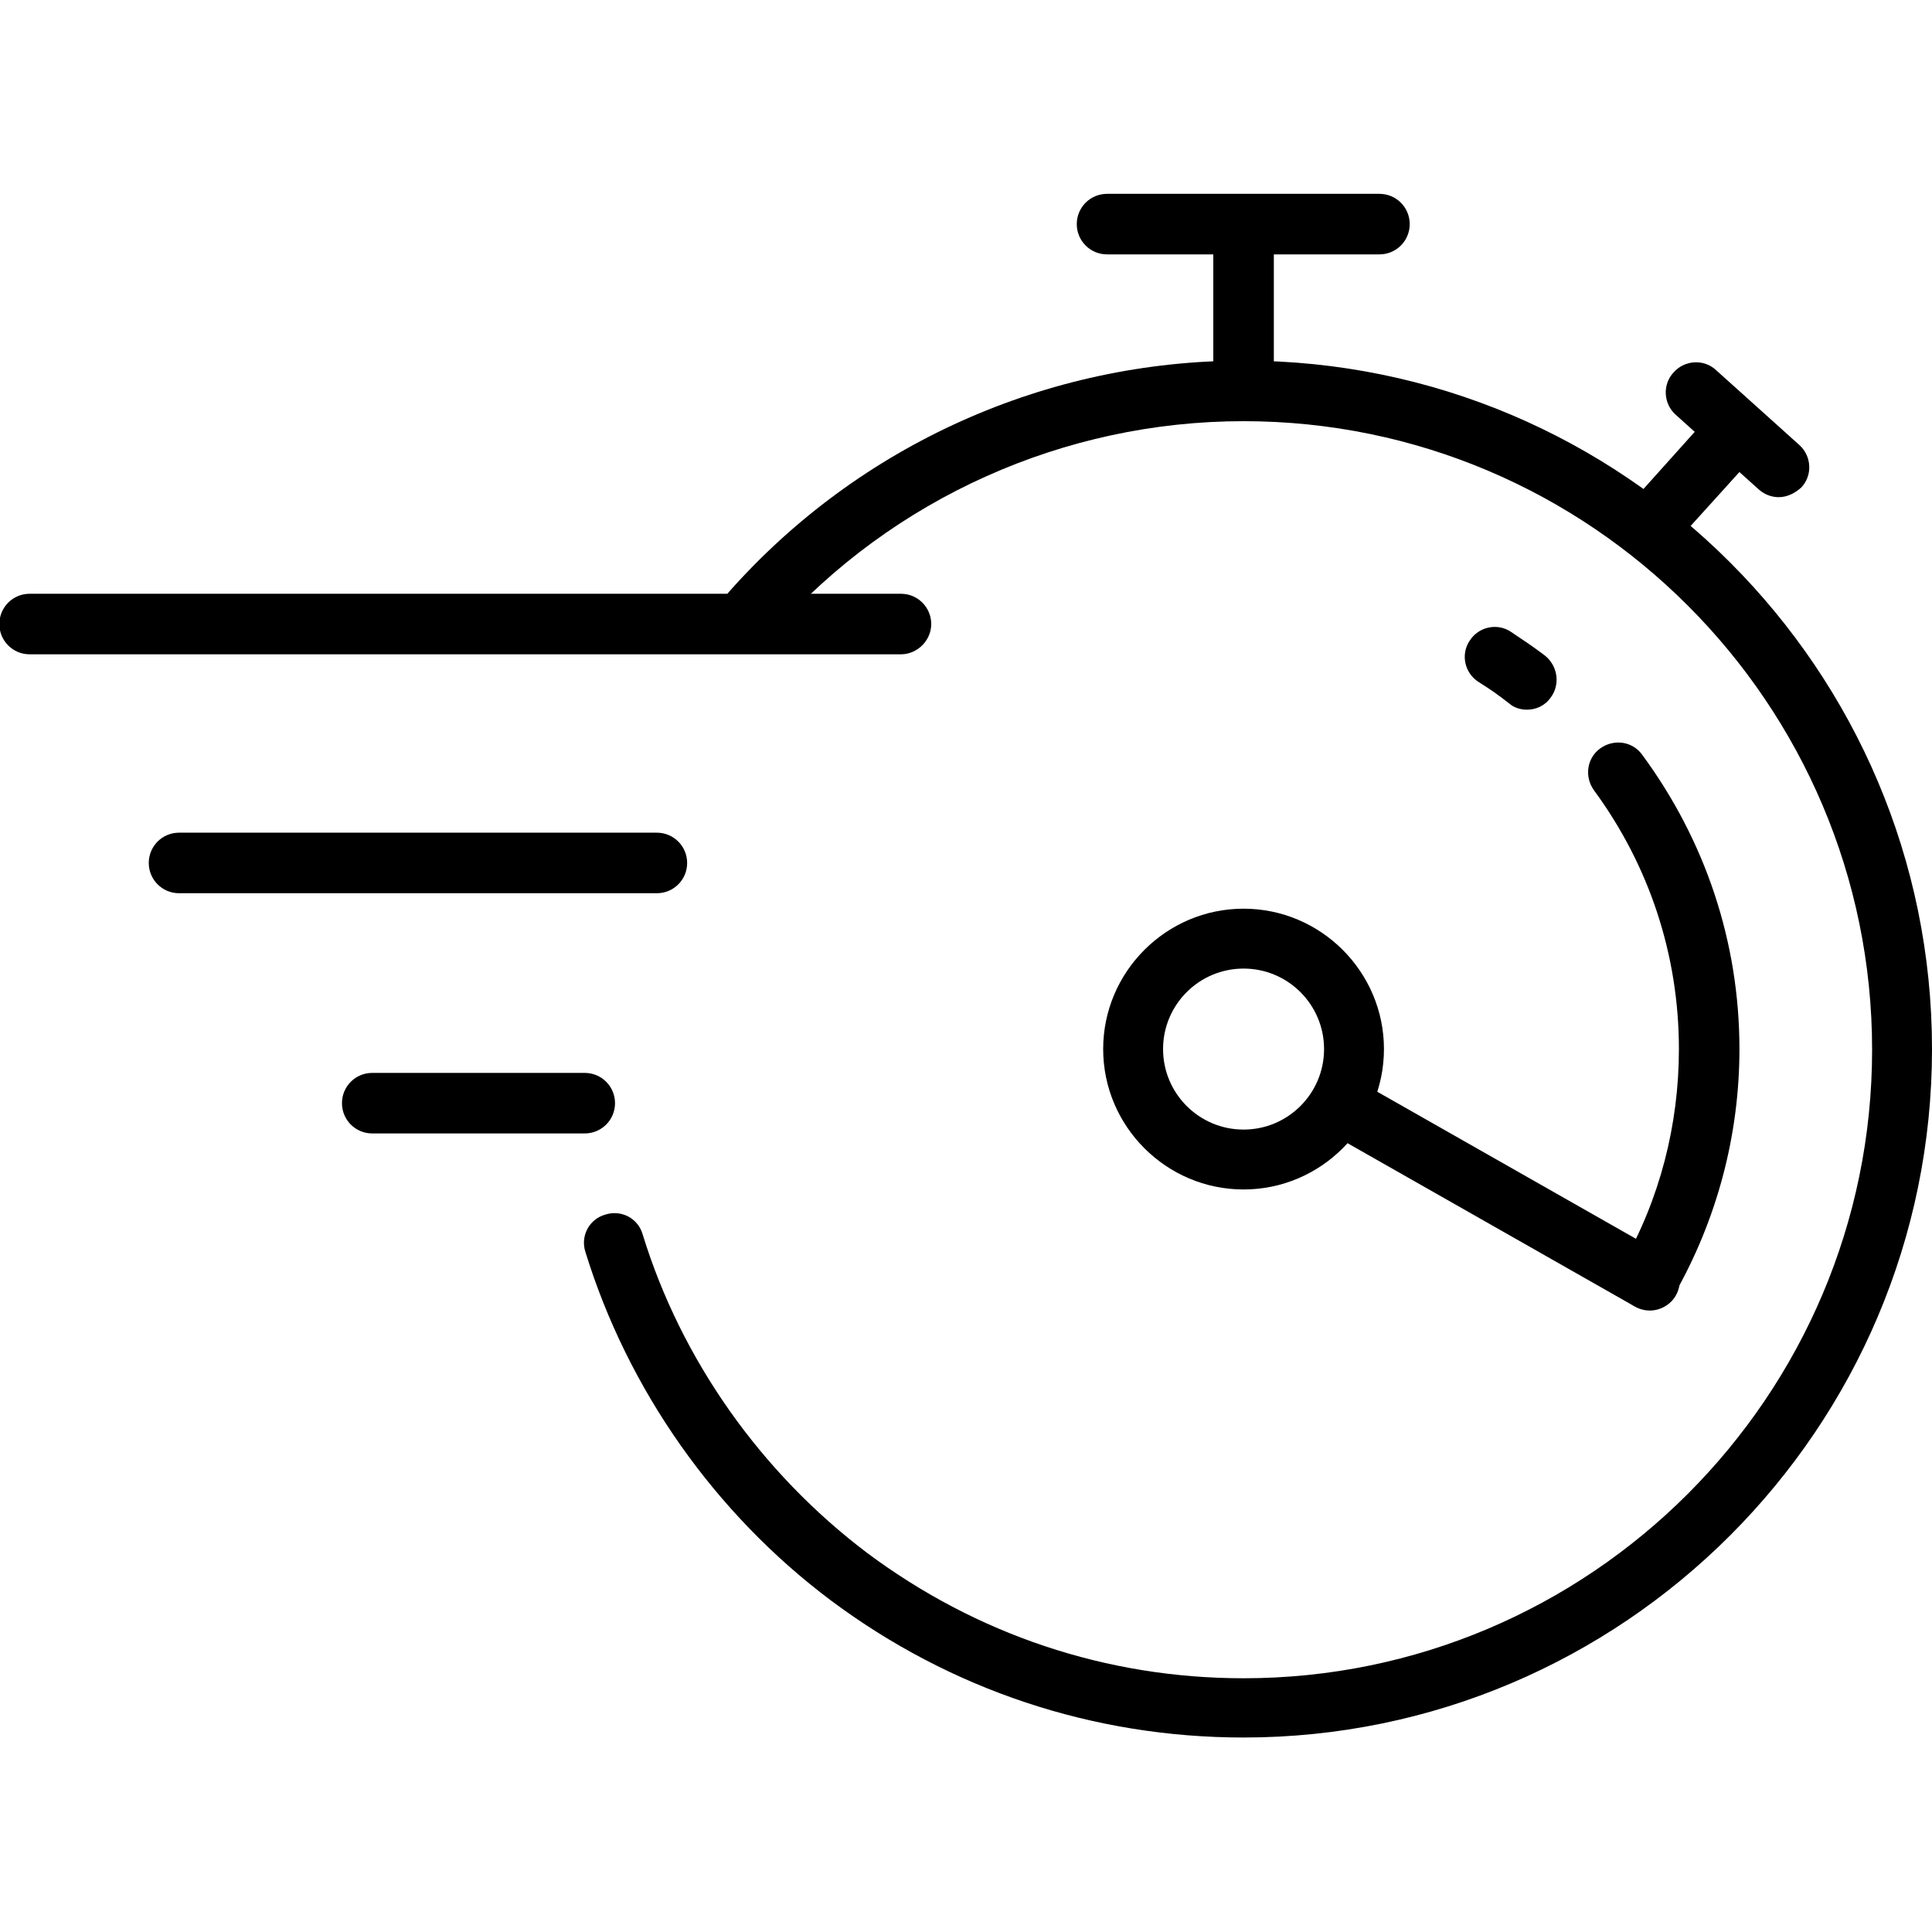
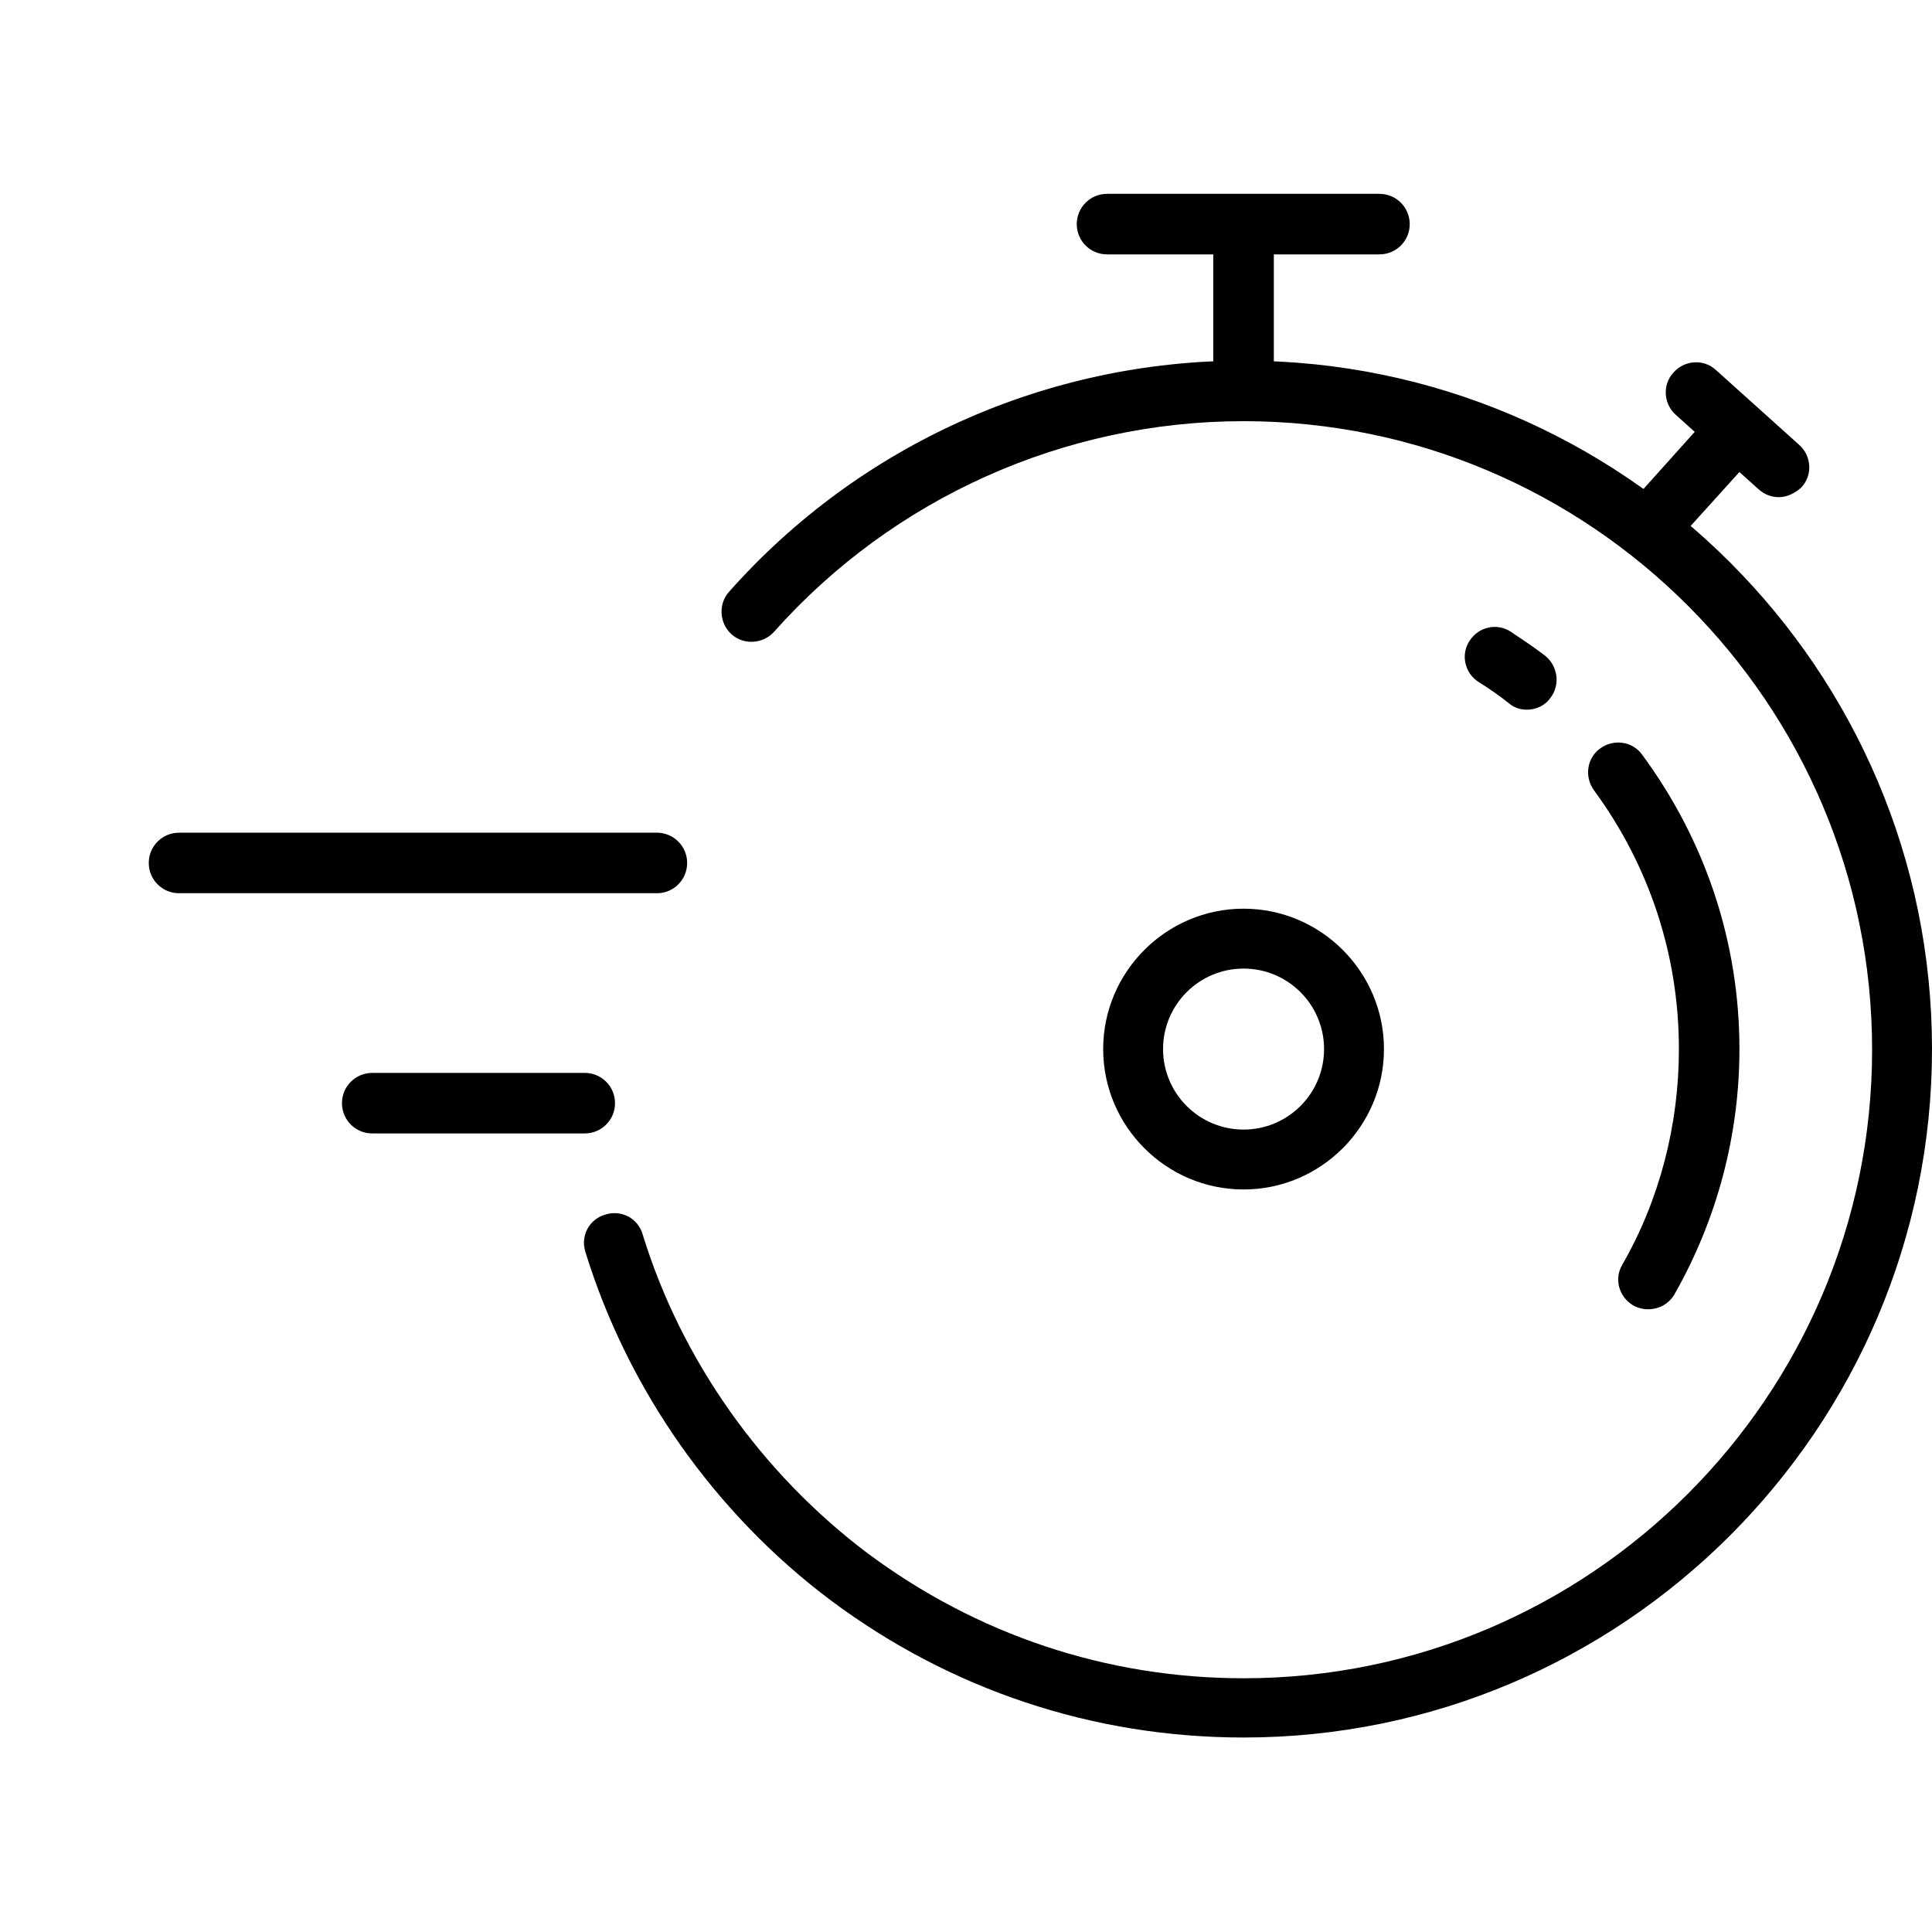
<svg xmlns="http://www.w3.org/2000/svg" version="1.1" id="レイヤー_1" x="0px" y="0px" viewBox="0 0 300 300" style="enable-background:new 0 0 300 300;" xml:space="preserve">
  <g>
    <g>
      <path d="M193.1,269.8c-23.3,0-45.5-7.4-64.1-21.3c-18-13.5-31.5-32.7-38.1-54.1c-0.8-2.5,0.6-5.1,3.1-5.8c2.5-0.8,5.1,0.6,5.8,3.1    c6,19.5,18.4,37,34.8,49.4c17,12.7,37.2,19.5,58.5,19.5c53.8,0,97.6-43.8,97.6-97.6s-43.8-97.6-97.6-97.6    c-27.8,0-54.4,11.9-72.9,32.7c-1.7,1.9-4.7,2.1-6.6,0.4s-2.1-4.7-0.4-6.6C133.5,69,162.6,56,193.1,56c59,0,106.9,48,106.9,106.9    S252,269.8,193.1,269.8z" />
      <path d="M193.1,184.7c-12,0-21.8-9.8-21.8-21.8s9.8-21.8,21.8-21.8s21.8,9.8,21.8,21.8C214.9,174.9,205.1,184.7,193.1,184.7z     M193.1,150.4c-6.9,0-12.5,5.6-12.5,12.5s5.6,12.5,12.5,12.5s12.5-5.6,12.5-12.5S200,150.4,193.1,150.4z" />
      <path d="M255.9,203.3c-0.8,0-1.6-0.2-2.3-0.6c-2.2-1.3-3-4.1-1.7-6.3c5.8-10.1,8.8-21.7,8.8-33.5c0-14.6-4.6-28.5-13.2-40.2    c-1.5-2.1-1.1-5,1-6.5s5-1.1,6.5,1c9.8,13.3,15.1,29.1,15.1,45.7c0,13.4-3.5,26.5-10.1,38.1C259.1,202.5,257.6,203.3,255.9,203.3z    " />
      <path d="M237.1,110.2c-1,0-2-0.3-2.8-1c-1.5-1.2-3.1-2.3-4.7-3.3c-2.2-1.4-2.8-4.3-1.4-6.4c1.4-2.2,4.3-2.8,6.4-1.4    c1.8,1.2,3.6,2.4,5.3,3.7c2,1.6,2.4,4.5,0.9,6.5C239.9,109.6,238.5,110.2,237.1,110.2z" />
-       <path d="M256.2,203.5c-0.8,0-1.6-0.2-2.3-0.6l-48.2-27.4c-2.2-1.3-3-4.1-1.7-6.3s4.1-3,6.3-1.7l48.2,27.4c2.2,1.3,3,4.1,1.7,6.3    C259.4,202.6,257.8,203.5,256.2,203.5z" />
      <path d="M193.1,65.3c-2.6,0-4.7-2.1-4.7-4.7V36.7c0-2.6,2.1-4.7,4.7-4.7c2.6,0,4.7,2.1,4.7,4.7v23.9    C197.7,63.2,195.6,65.3,193.1,65.3z" />
      <path d="M214.2,39.5h-42.3c-2.6,0-4.7-2.1-4.7-4.7s2.1-4.7,4.7-4.7h42.3c2.6,0,4.7,2.1,4.7,4.7S216.8,39.5,214.2,39.5z" />
      <g>
        <path d="M256.2,86.4c-1.1,0-2.2-0.4-3.1-1.2c-1.9-1.7-2.1-4.7-0.3-6.6L265,65c1.7-1.9,4.7-2.1,6.6-0.3c1.9,1.7,2.1,4.7,0.3,6.6     l-12.3,13.6C258.7,85.9,257.5,86.4,256.2,86.4z" />
        <path d="M276.2,77.2c-1.1,0-2.2-0.4-3.1-1.2l-12.9-11.6c-1.9-1.7-2.1-4.7-0.3-6.6c1.7-1.9,4.7-2.1,6.6-0.3l12.9,11.6     c1.9,1.7,2.1,4.7,0.3,6.6C278.7,76.6,277.5,77.2,276.2,77.2z" />
      </g>
    </g>
-     <path d="M139.9,101.6H4.6c-2.6,0-4.7-2.1-4.7-4.7s2.1-4.7,4.7-4.7h135.3c2.6,0,4.7,2.1,4.7,4.7S142.4,101.6,139.9,101.6z" />
    <path d="M102,138.7H27.8c-2.6,0-4.7-2.1-4.7-4.7c0-2.6,2.1-4.7,4.7-4.7H102c2.6,0,4.7,2.1,4.7,4.7   C106.7,136.6,104.6,138.7,102,138.7z" />
    <path d="M90.8,176h-33c-2.6,0-4.7-2.1-4.7-4.7s2.1-4.7,4.7-4.7h33c2.6,0,4.7,2.1,4.7,4.7S93.4,176,90.8,176z" />
  </g>
</svg>